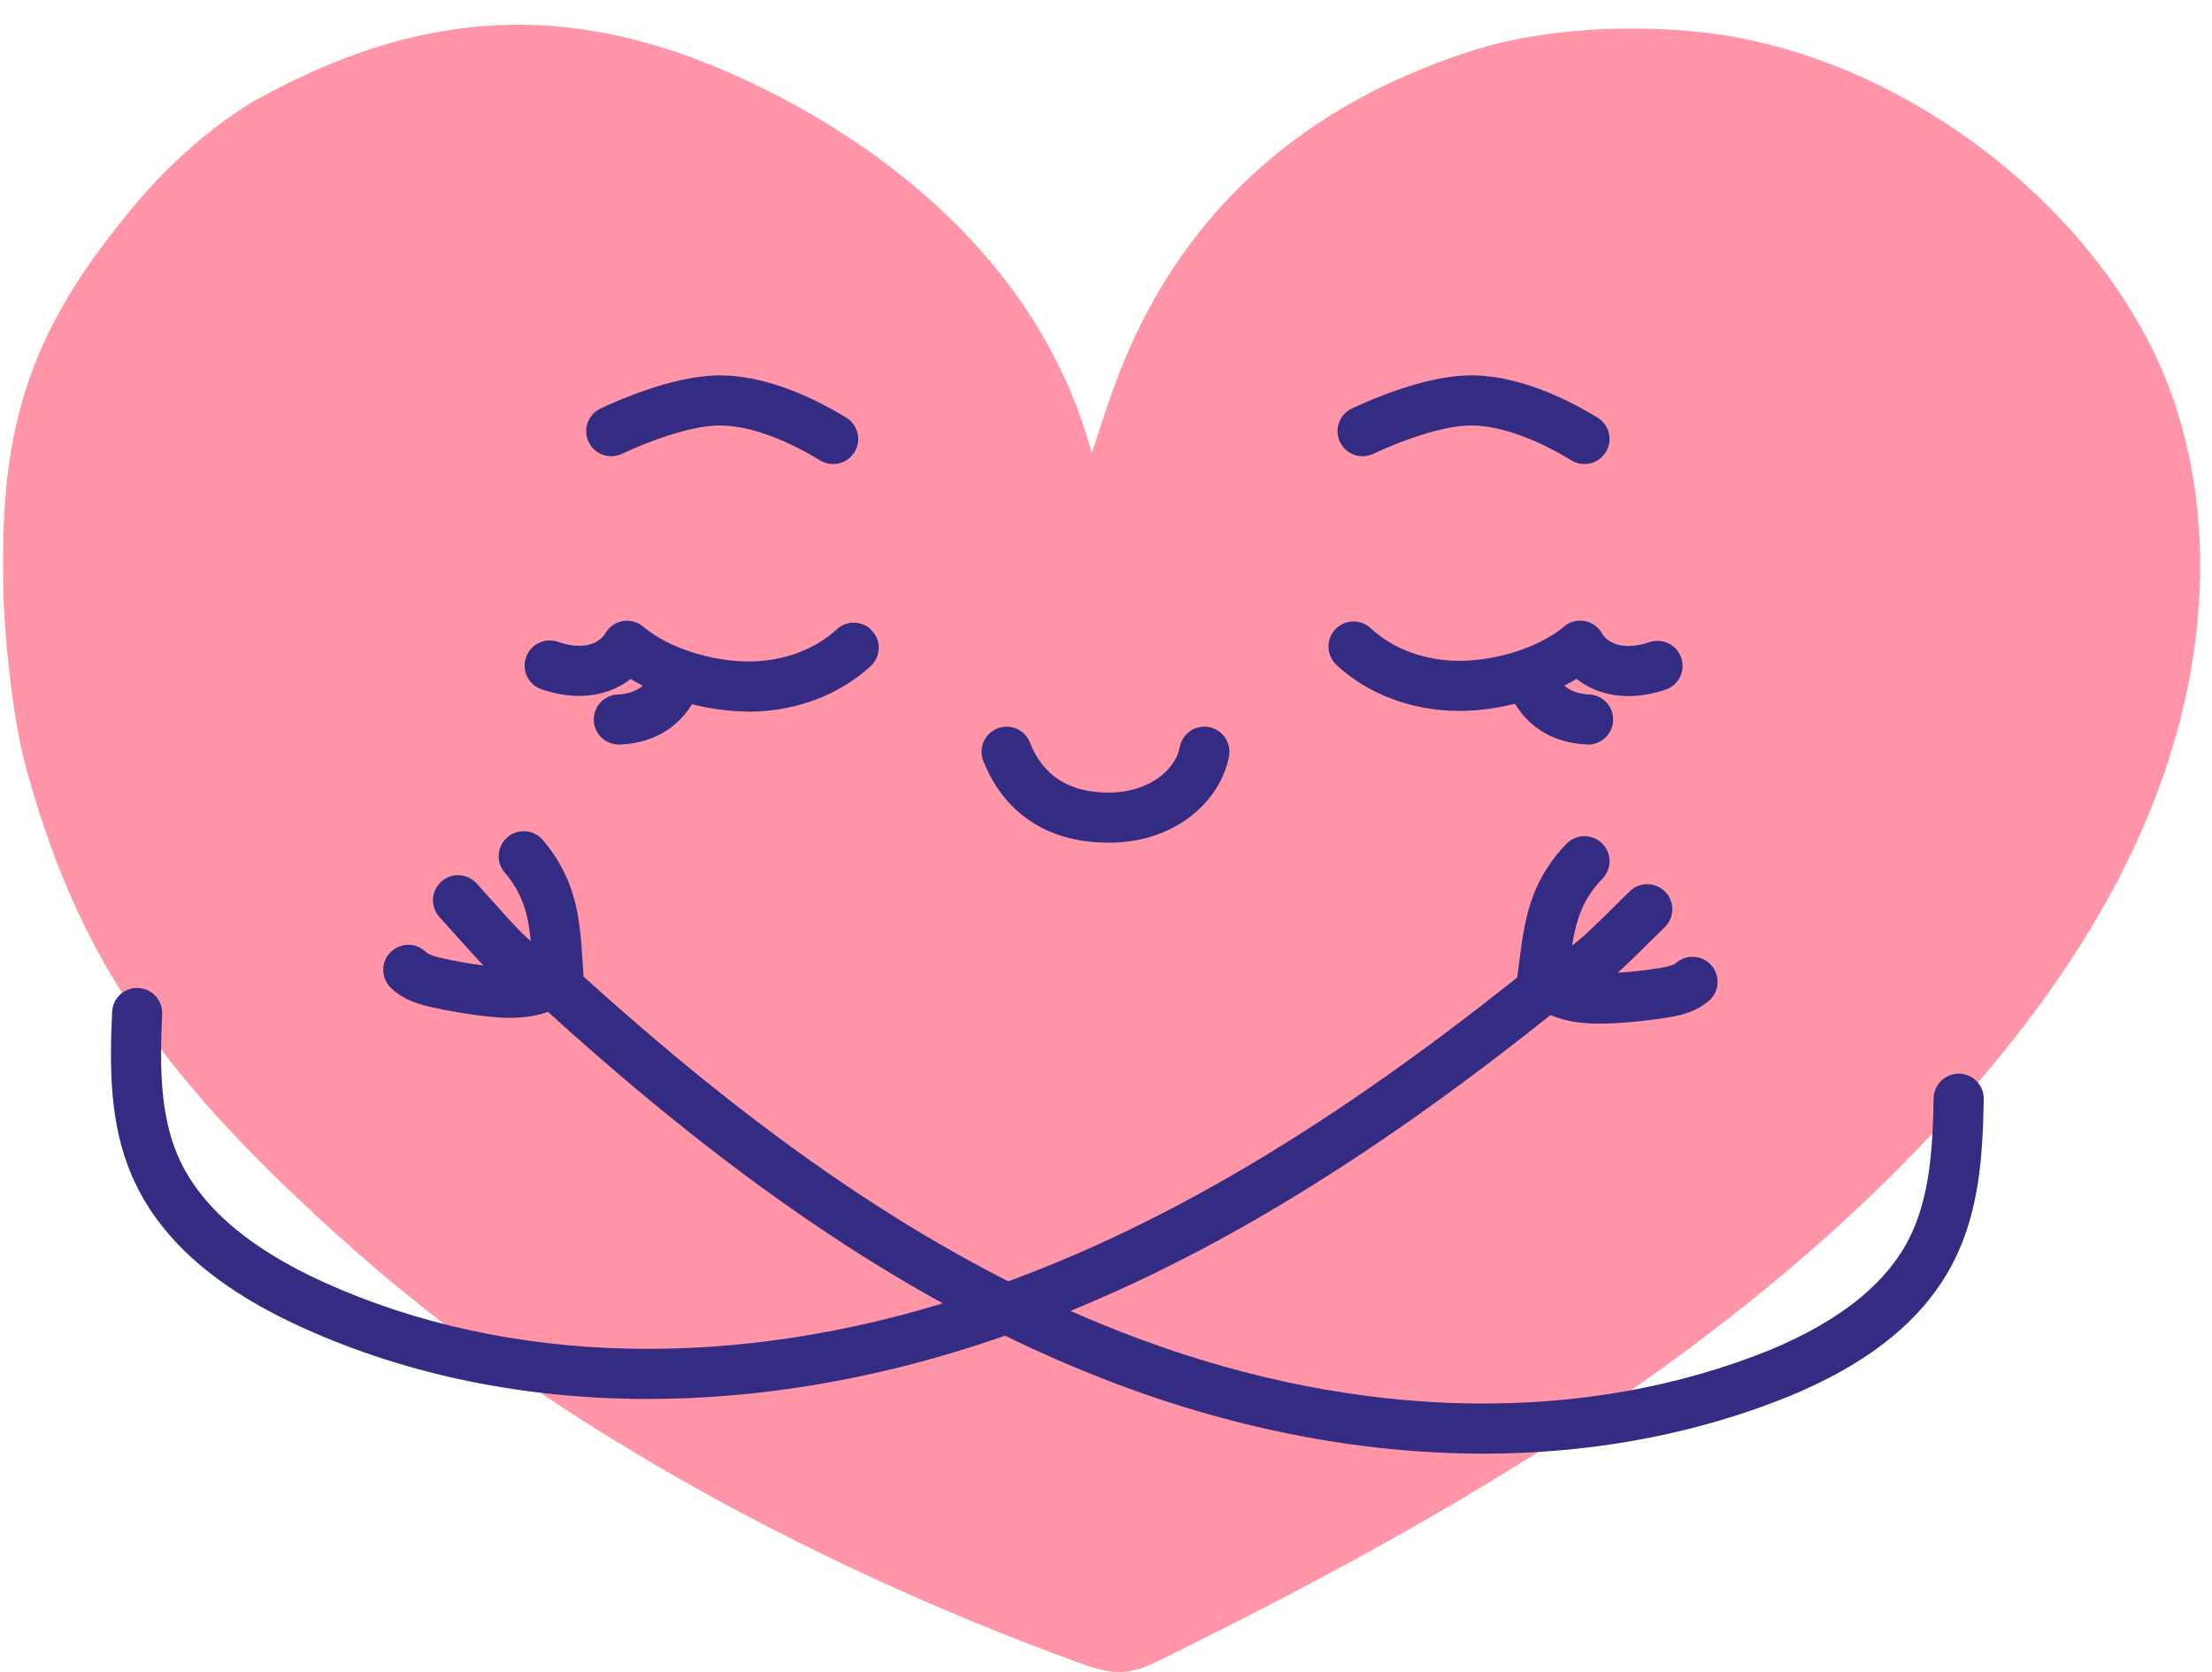
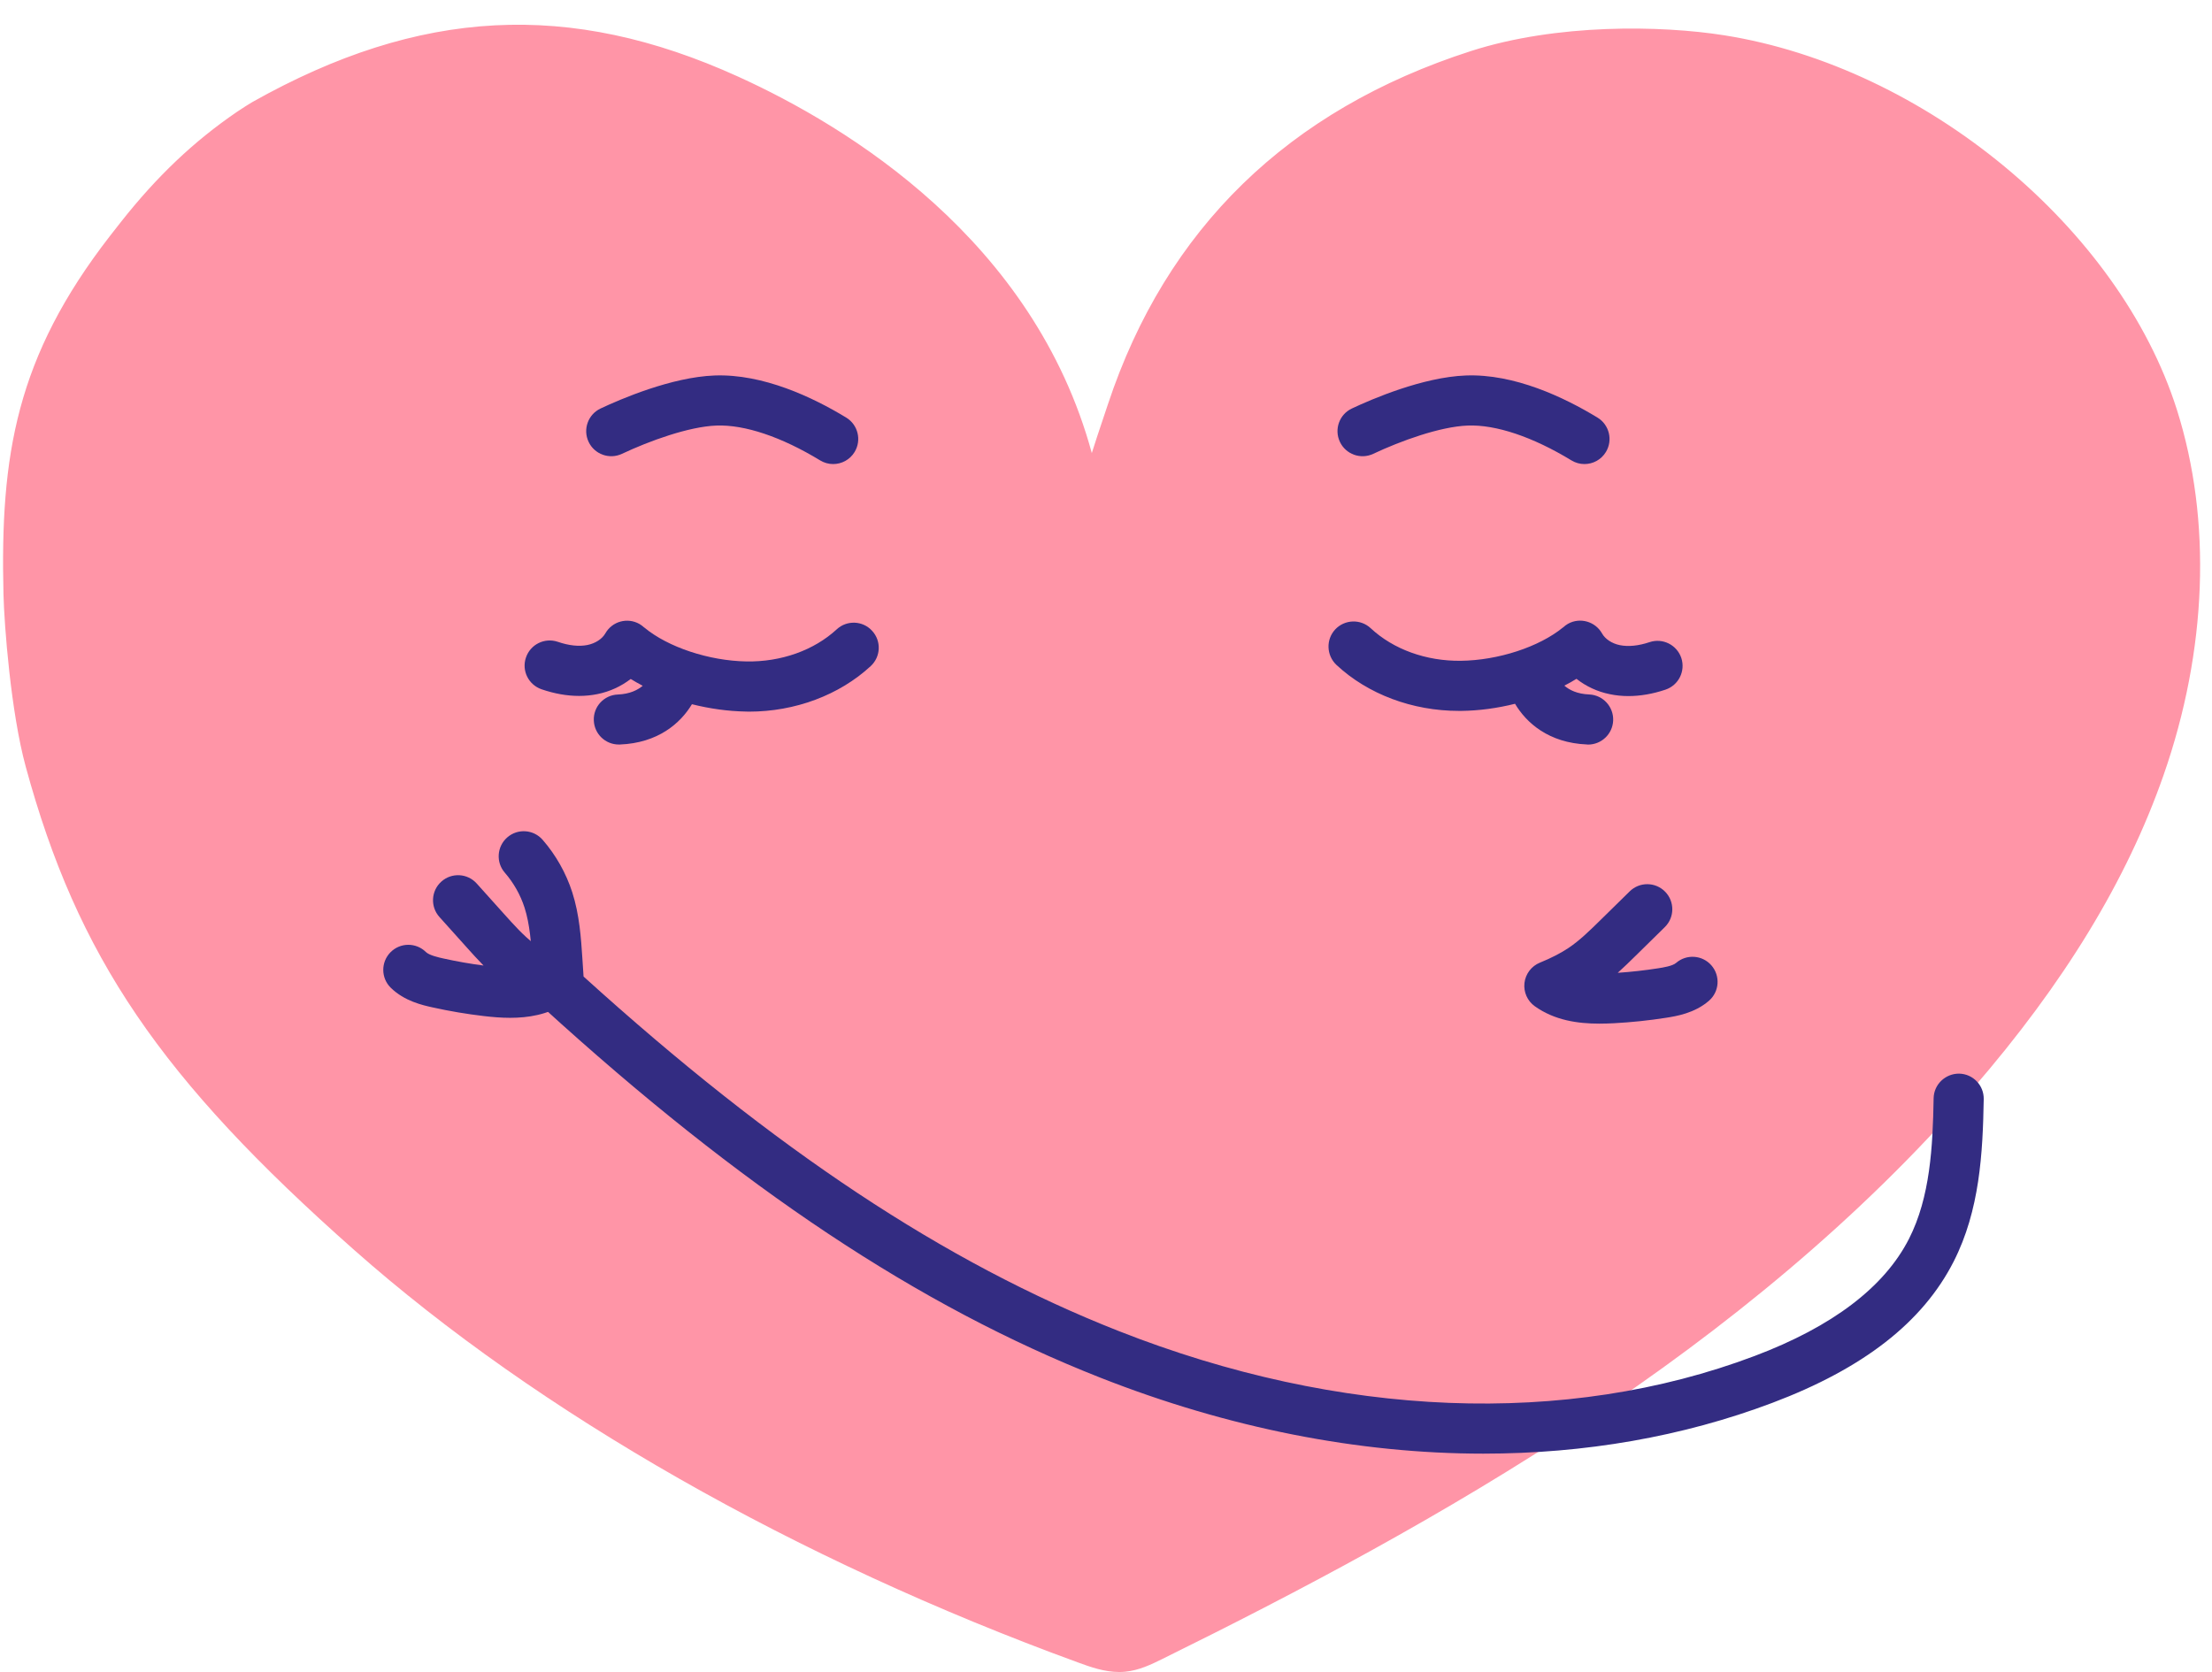
<svg xmlns="http://www.w3.org/2000/svg" height="380.6" preserveAspectRatio="xMidYMid meet" version="1.0" viewBox="-0.7 56.9 503.4 380.6" width="503.4" zoomAndPan="magnify">
  <g>
    <g id="change1_1">
      <path d="M 247.812 170.715 C 247.574 167.012 250.75 158.234 253.605 149.637 C 266.066 112.086 292.422 84.32 334.75 70.691 C 353.066 64.793 375.93 64.746 391.348 67.188 C 434.895 74.078 479.242 108.832 492.547 150.871 C 500.914 177.324 498.66 206.43 489.508 232.621 C 480.355 258.816 464.629 282.312 446.461 303.285 C 397.133 360.234 330.426 399.125 262.852 432.441 C 260.391 433.656 257.859 434.883 255.125 435.141 C 251.836 435.445 248.598 434.316 245.492 433.184 C 188.098 412.254 127.191 380.203 81.434 339.723 C 35.68 299.238 18.469 271.652 7.344 230.766 C 3.93 218.219 2.52 198.129 2.371 192.059 C 1.586 159.621 5.684 138.379 26.117 112.02 C 26.688 111.285 27.57 110.16 28.609 108.844 C 36.254 99.141 44.324 91.203 54.527 84.234 C 55.59 83.508 57.398 82.371 57.863 82.109 C 94.863 61.305 128.422 59.191 166.352 76.422 C 204.281 93.648 239.762 124.547 247.812 170.715" fill="#ff95a7" />
    </g>
    <g id="change1_2">
      <path d="M 117.238 67.141 C 98.109 67.141 79.133 72.77 58.98 84.098 C 58.59 84.32 56.84 85.414 55.812 86.117 C 46.371 92.566 38.293 100.238 30.398 110.254 C 29.363 111.566 28.488 112.684 27.922 113.418 C 7.289 140.031 3.898 160.762 4.652 192.004 C 4.793 197.918 6.219 217.949 9.543 230.168 C 21.043 272.418 39.566 299.629 82.945 338.012 C 124.441 374.727 182.445 407.766 246.273 431.043 C 249.531 432.23 252.234 433.121 254.914 432.867 C 257.277 432.648 259.602 431.504 261.844 430.398 C 323.559 399.969 393.547 360.891 444.734 301.789 C 465.246 278.113 479.188 255.242 487.355 231.871 C 496.977 204.34 498.047 175.82 490.371 151.559 C 477.762 111.711 435.035 76.41 390.988 69.441 C 377.098 67.242 354.215 66.82 335.449 72.863 C 295.359 85.77 268.551 111.844 255.77 150.355 L 254.617 153.793 C 252.41 160.363 249.91 167.805 250.09 170.566 C 250.172 171.777 249.289 172.836 248.086 172.98 C 246.883 173.129 245.777 172.301 245.566 171.105 C 236.305 118 191.367 90.289 165.406 78.496 C 148.766 70.938 132.949 67.141 117.238 67.141 Z M 254.012 437.473 C 250.59 437.473 247.363 436.293 244.715 435.328 C 180.359 411.859 121.836 378.512 79.922 341.43 C 35.781 302.371 16.91 274.598 5.145 231.367 C 1.773 218.984 0.262 199.227 0.09 192.113 C -0.672 160.512 2.961 138.168 24.316 110.621 C 24.887 109.883 25.773 108.754 26.816 107.43 C 35.008 97.039 43.402 89.07 53.238 82.352 C 54.363 81.582 56.219 80.418 56.742 80.121 C 94.84 58.703 128.934 56.922 167.293 74.344 C 192.355 85.727 234.57 111.539 247.77 160.027 C 248.512 157.648 249.383 155.059 250.293 152.34 L 251.438 148.918 C 264.703 108.949 292.5 81.898 334.051 68.52 C 353.582 62.23 377.312 62.66 391.703 64.934 C 437.34 72.156 481.625 108.805 494.719 150.184 C 502.691 175.375 501.605 204.922 491.66 233.375 C 483.301 257.301 469.078 280.656 448.184 304.777 C 396.461 364.492 325.984 403.855 263.859 434.488 C 261.367 435.719 258.539 437.109 255.34 437.41 C 254.895 437.453 254.449 437.473 254.012 437.473" fill="#ff95a7" />
    </g>
    <g id="change2_1">
-       <path d="M 146.746 375.324 C 118.836 375.324 92.238 369.949 68.488 359.238 C 48.285 350.125 35.473 338.773 29.32 324.535 C 24.133 312.539 24.25 299.52 24.816 287.215 C 24.957 284.07 27.602 281.621 30.773 281.777 C 33.918 281.922 36.352 284.59 36.207 287.734 C 35.707 298.711 35.566 310.246 39.789 320.012 C 44.695 331.359 55.926 341.059 73.176 348.84 C 114.996 367.699 166.438 368.91 218.02 352.254 C 258.367 339.227 298.633 316.047 344.582 279.387 L 345.102 275.367 C 345.707 270.699 346.391 265.414 348.359 260.402 C 350.035 256.145 352.617 252.172 355.832 248.918 C 358.047 246.68 361.656 246.656 363.898 248.871 C 366.141 251.082 366.16 254.695 363.945 256.934 C 361.809 259.098 360.09 261.742 358.977 264.574 C 357.52 268.273 356.957 272.625 356.414 276.832 L 355.598 283.137 C 355.406 284.598 354.66 285.926 353.512 286.848 C 305.699 325.238 263.762 349.469 221.523 363.105 C 196.277 371.258 171.016 375.324 146.746 375.324" fill="#332c82" />
-     </g>
+       </g>
    <g id="change2_2">
      <path d="M 363.289 289.895 C 358.363 289.895 353.105 289.152 348.59 285.938 C 346.895 284.73 345.992 282.695 346.234 280.633 C 346.477 278.566 347.82 276.793 349.75 276.012 C 352.348 274.953 354.551 273.816 356.305 272.637 C 358.84 270.926 361.141 268.668 363.574 266.277 L 370.18 259.789 C 372.43 257.578 376.035 257.613 378.242 259.859 C 380.449 262.105 380.418 265.719 378.172 267.922 L 371.566 274.414 C 370.238 275.715 368.895 277.039 367.461 278.324 C 370.547 278.117 373.648 277.77 376.699 277.289 C 377.746 277.125 379.926 276.785 380.734 276.078 C 383.113 274.012 386.715 274.262 388.781 276.637 C 390.848 279.016 390.598 282.617 388.223 284.684 C 384.938 287.543 380.727 288.203 378.465 288.559 C 374.555 289.172 370.562 289.59 366.609 289.801 C 365.531 289.855 364.418 289.895 363.289 289.895" fill="#332c82" />
    </g>
    <g id="change2_3">
      <path d="M 336.883 387.77 C 308.543 387.77 278.91 381.977 249.66 370.457 C 208.367 354.191 168.031 327.375 122.727 286.055 C 121.637 285.062 120.973 283.688 120.879 282.215 L 120.461 275.875 C 120.18 271.641 119.891 267.266 118.672 263.48 C 117.738 260.582 116.188 257.84 114.191 255.543 C 112.121 253.172 112.371 249.566 114.746 247.5 C 117.121 245.43 120.723 245.68 122.793 248.055 C 125.797 251.504 128.125 255.629 129.527 259.984 C 131.18 265.109 131.531 270.43 131.84 275.125 L 132.105 279.172 C 175.66 318.645 214.391 344.309 253.84 359.844 C 304.277 379.711 355.691 381.73 398.609 365.539 C 416.316 358.855 428.137 349.883 433.746 338.863 C 438.57 329.383 439.16 317.863 439.348 306.879 C 439.402 303.73 442.016 301.258 445.145 301.273 C 448.297 301.328 450.805 303.926 450.75 307.074 C 450.539 319.391 449.84 332.391 443.91 344.039 C 436.875 357.859 423.375 368.383 402.637 376.211 C 382.184 383.926 359.961 387.77 336.883 387.77" fill="#332c82" />
    </g>
    <g id="change2_4">
      <path d="M 115.402 288.57 C 113.367 288.57 111.367 288.398 109.469 288.176 C 105.531 287.719 101.578 287.051 97.715 286.191 C 95.48 285.695 91.32 284.773 88.219 281.715 C 85.977 279.504 85.957 275.891 88.168 273.648 C 90.379 271.406 93.988 271.383 96.23 273.598 C 96.996 274.352 99.152 274.828 100.188 275.059 C 103.199 275.727 106.27 276.27 109.344 276.668 C 107.992 275.297 106.73 273.891 105.488 272.508 L 99.301 265.617 C 97.199 263.273 97.395 259.668 99.738 257.566 C 102.082 255.461 105.688 255.656 107.789 258 L 113.977 264.891 C 116.254 267.43 118.406 269.828 120.832 271.695 C 122.508 272.984 124.637 274.254 127.164 275.473 C 129.035 276.379 130.27 278.23 130.379 280.309 C 130.488 282.383 129.461 284.355 127.695 285.453 C 123.816 287.863 119.539 288.57 115.402 288.57" fill="#332c82" />
    </g>
    <g id="change2_5">
-       <path d="M 274.418 222.391 C 271.324 221.824 268.348 223.871 267.781 226.973 C 266.859 231.98 260.895 237.301 251.645 237.301 C 242.66 237.301 236.629 233.48 233.707 225.941 C 232.57 223.004 229.266 221.543 226.328 222.684 C 223.391 223.82 221.934 227.125 223.07 230.062 C 225.77 237.023 233.07 248.707 251.645 248.707 C 267.23 248.707 277.203 238.809 278.996 229.031 C 279.566 225.934 277.516 222.961 274.418 222.391" fill="#332c82" />
-     </g>
+       </g>
    <g id="change2_6">
      <path d="M 378.324 213.875 C 375.406 214.855 372.578 215.336 369.887 215.336 C 368.426 215.336 367.012 215.195 365.645 214.902 C 362.793 214.332 360.215 213.098 358.07 211.41 C 357.18 211.957 356.27 212.484 355.309 212.961 C 356.473 213.965 358.23 214.855 360.969 214.969 C 364.113 215.105 366.555 217.773 366.418 220.922 C 366.281 223.98 363.75 226.375 360.715 226.375 C 360.625 226.375 360.555 226.375 360.465 226.352 C 351.73 225.988 346.664 221.426 344.086 217.09 C 340.07 218.094 335.898 218.664 331.859 218.711 L 331.312 218.711 C 320.73 218.711 310.602 214.922 303.438 208.238 C 301.156 206.074 301.02 202.469 303.164 200.164 C 305.332 197.863 308.938 197.746 311.238 199.891 C 316.395 204.703 323.855 207.395 331.723 207.305 C 340.23 207.215 349.586 204.156 355.012 199.707 L 355.059 199.688 C 355.379 199.391 355.719 199.117 356.133 198.887 C 358.867 197.359 362.336 198.34 363.887 201.078 C 364.594 202.355 366.145 203.383 367.945 203.746 C 369.863 204.133 372.188 203.906 374.699 203.062 C 377.688 202.059 380.926 203.68 381.93 206.668 C 382.91 209.656 381.312 212.871 378.324 213.875" fill="#332c82" />
    </g>
    <g id="change2_7">
      <path d="M 197.441 208.523 C 190.301 215.117 180.242 218.879 169.75 218.879 C 169.496 218.879 169.246 218.879 168.996 218.859 C 164.938 218.789 160.785 218.195 156.77 217.191 C 154.172 221.504 149.082 226.02 140.348 226.363 L 140.117 226.363 C 137.086 226.363 134.555 223.969 134.438 220.887 C 134.305 217.738 136.766 215.094 139.914 214.98 C 142.629 214.867 144.383 213.977 145.57 212.996 C 144.613 212.492 143.699 211.969 142.832 211.445 C 140.664 213.109 138.09 214.32 135.238 214.891 C 133.891 215.164 132.5 215.301 131.086 215.301 C 128.348 215.301 125.496 214.797 122.555 213.793 C 119.566 212.766 117.969 209.527 118.996 206.562 C 120 203.574 123.238 201.977 126.227 202.98 C 128.734 203.848 131.062 204.098 132.98 203.711 C 134.781 203.348 136.332 202.344 137.062 201.066 C 138.613 198.328 142.078 197.371 144.816 198.922 C 145.207 199.148 145.57 199.422 145.891 199.719 L 145.938 199.742 C 151.316 204.215 160.672 207.316 169.18 207.453 C 177.07 207.59 184.531 204.922 189.711 200.152 C 192.012 198.008 195.641 198.145 197.762 200.473 C 199.906 202.777 199.77 206.379 197.441 208.523" fill="#332c82" />
    </g>
    <g id="change2_8">
      <path d="M 188.906 162.527 C 187.898 162.527 186.875 162.258 185.949 161.695 C 177.141 156.332 168.758 153.52 162.332 153.762 C 156.055 154.004 147.113 157.242 140.84 160.199 C 137.988 161.535 134.59 160.316 133.25 157.465 C 131.906 154.617 133.133 151.219 135.98 149.879 C 140.516 147.746 152.117 142.738 161.895 142.367 C 172.965 141.949 184.309 147.344 191.879 151.949 C 194.566 153.59 195.422 157.098 193.785 159.785 C 192.711 161.551 190.836 162.527 188.906 162.527" fill="#332c82" />
    </g>
    <g id="change2_9">
      <path d="M 359.887 162.527 C 358.875 162.527 357.852 162.258 356.926 161.695 C 348.117 156.332 339.734 153.512 333.309 153.762 C 327.031 154.004 318.09 157.242 311.812 160.199 C 308.965 161.539 305.566 160.316 304.227 157.465 C 302.887 154.617 304.105 151.219 306.957 149.879 C 311.492 147.742 323.094 142.738 332.871 142.367 C 343.938 141.938 355.285 147.344 362.855 151.949 C 365.547 153.59 366.398 157.098 364.762 159.785 C 363.688 161.551 361.812 162.527 359.887 162.527" fill="#332c82" />
    </g>
  </g>
</svg>